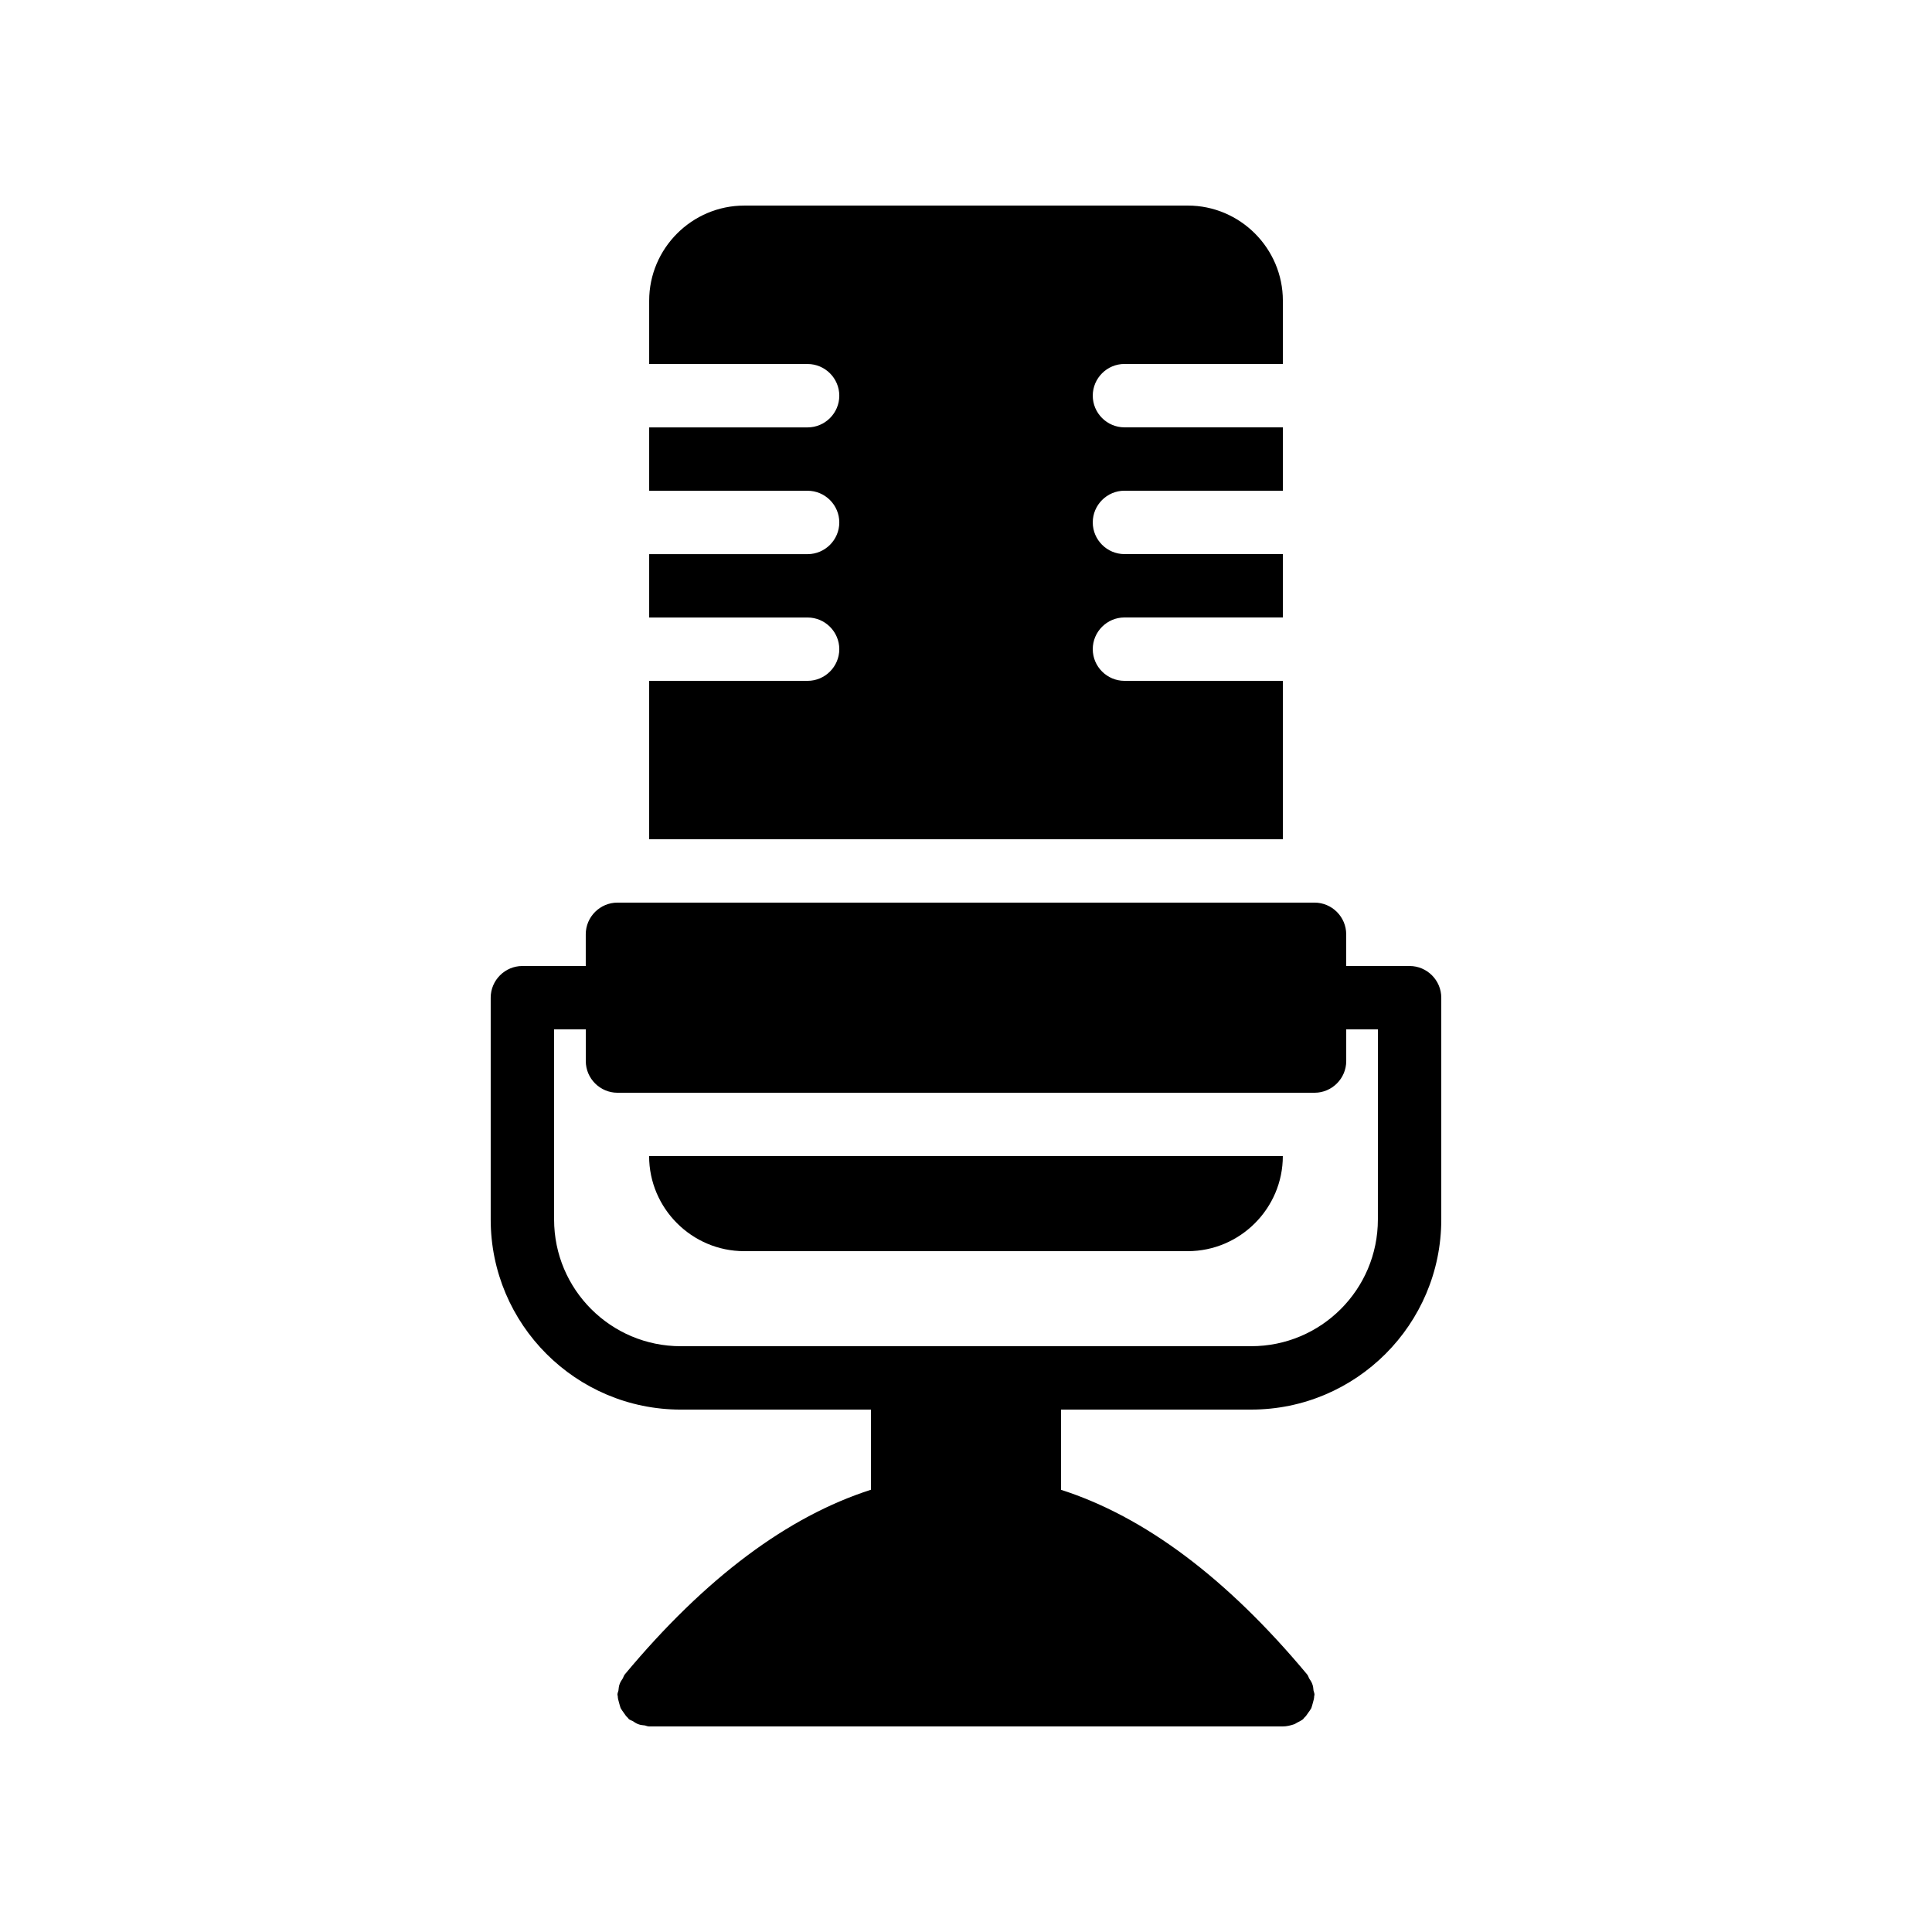
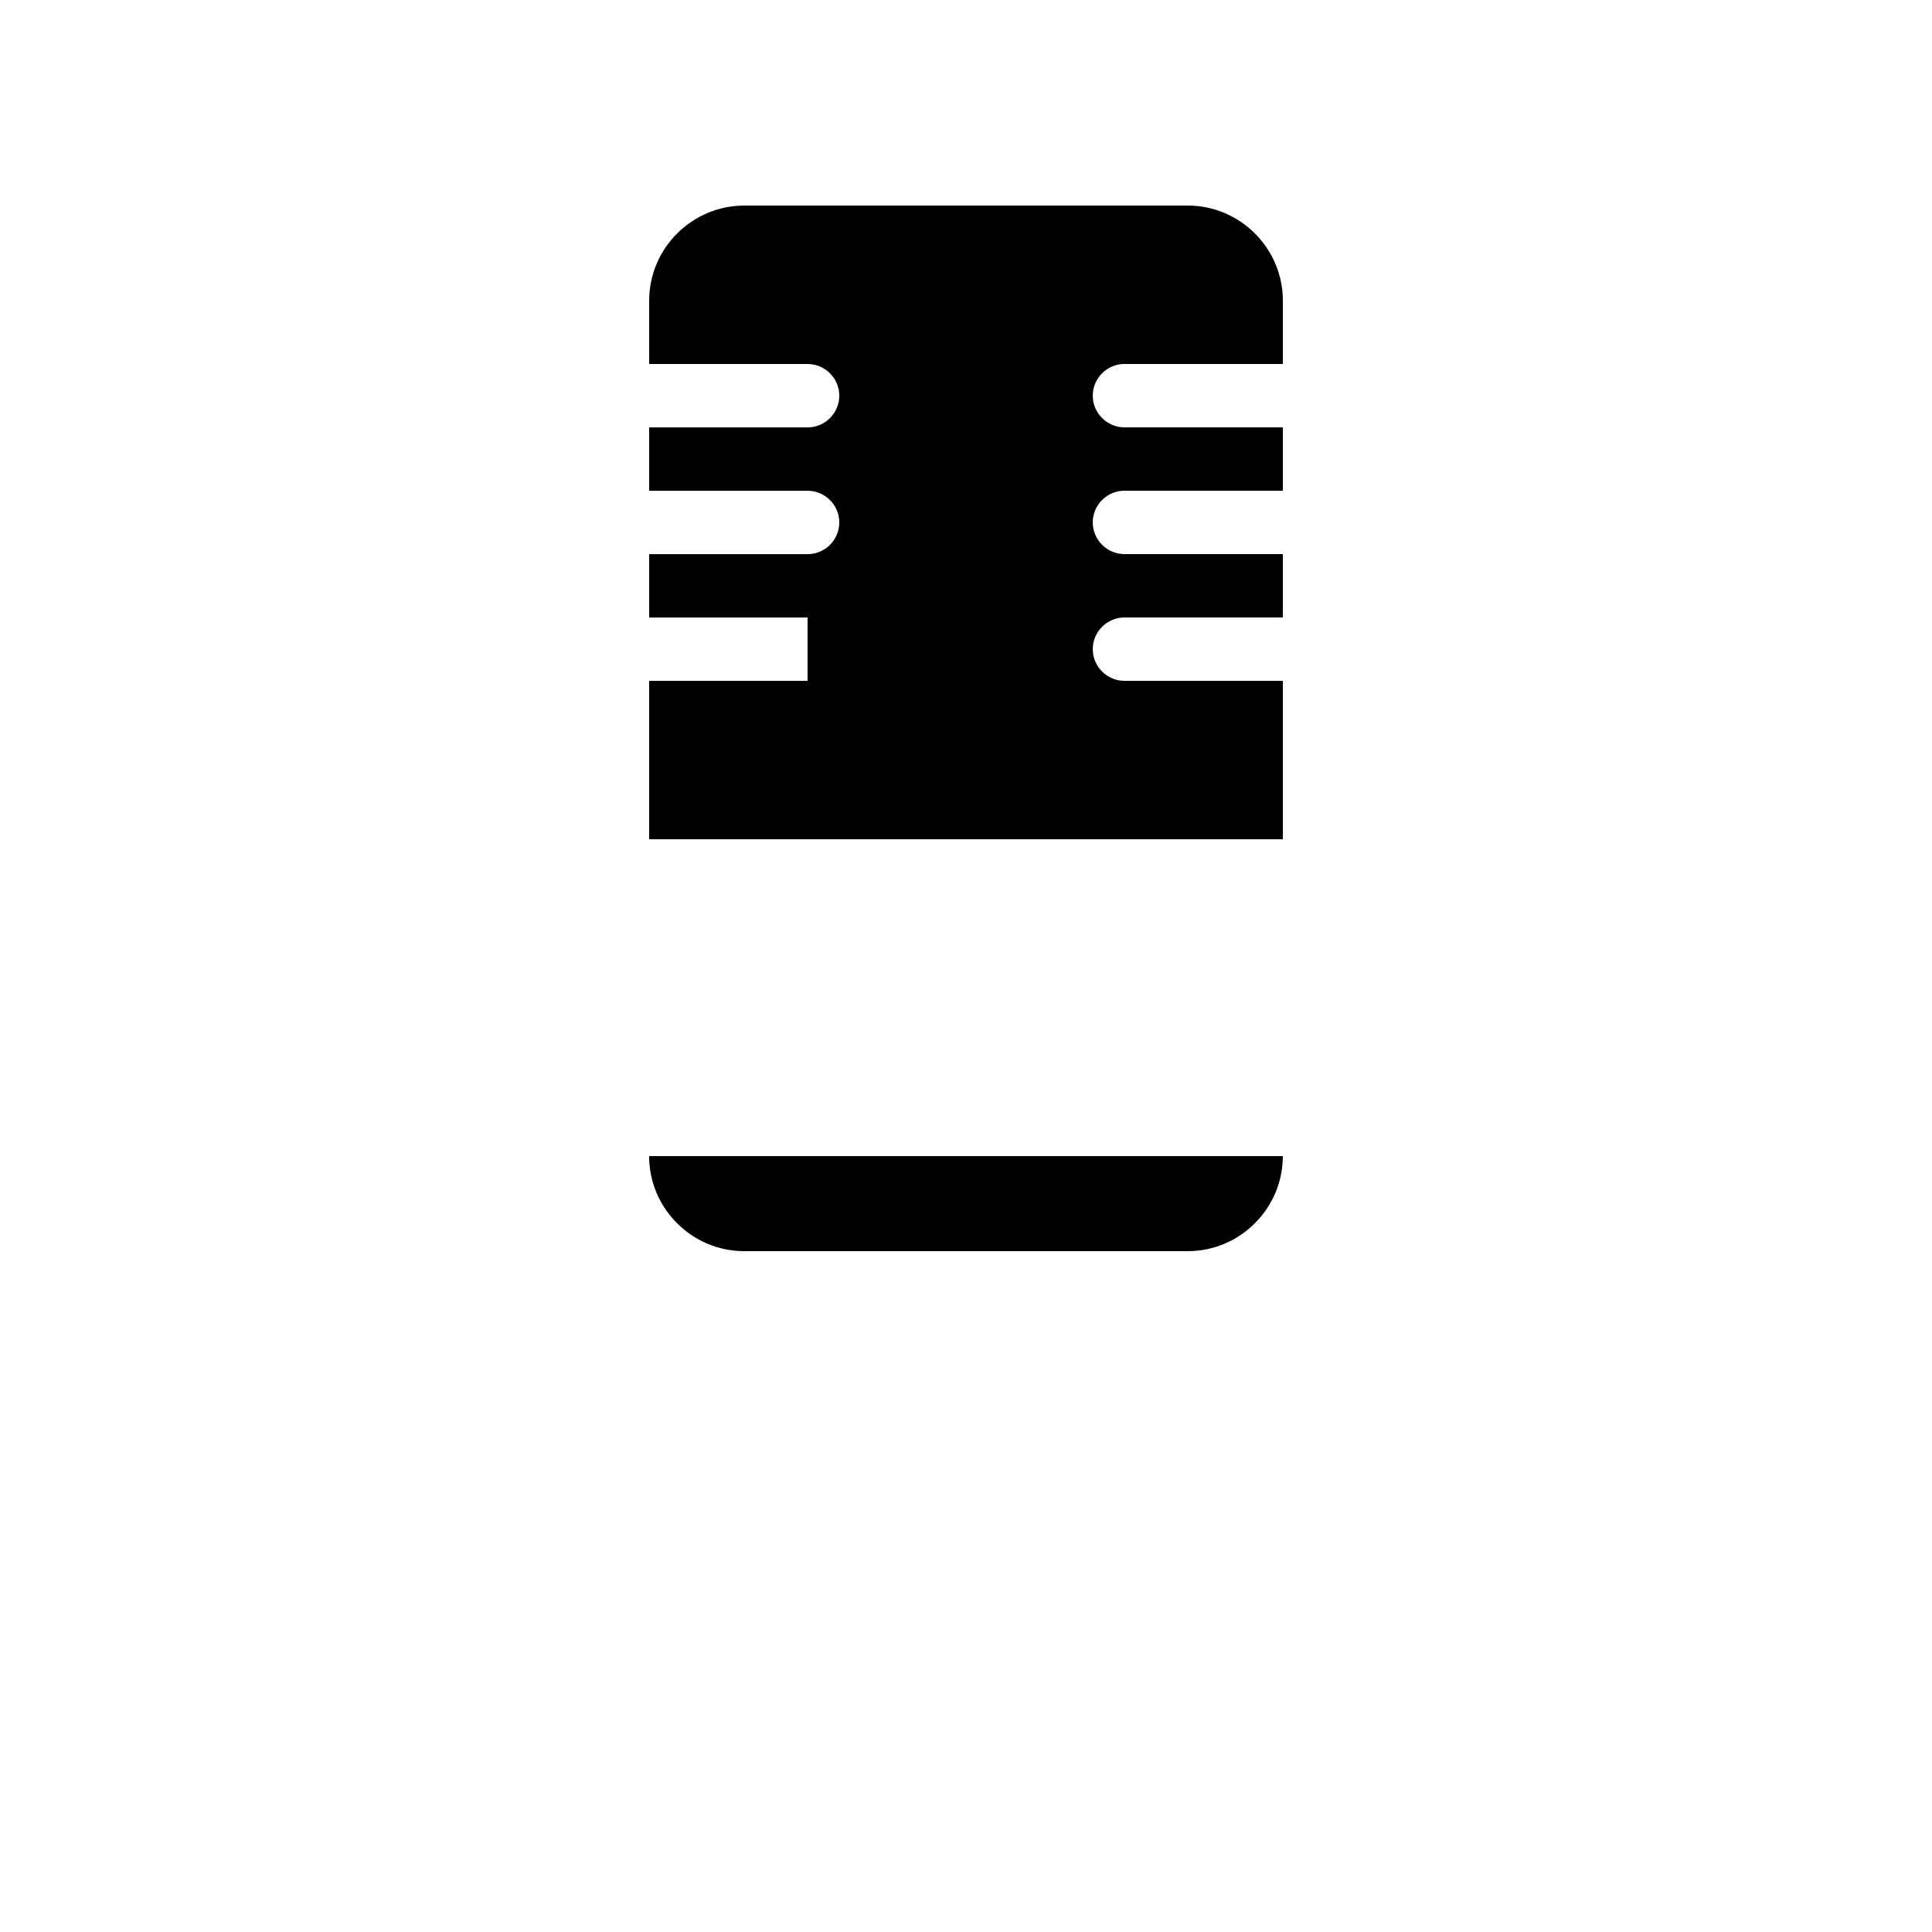
<svg xmlns="http://www.w3.org/2000/svg" fill="#000000" width="800px" height="800px" version="1.1" viewBox="144 144 512 512">
  <g>
-     <path d="m517.55 400h-16.793v-8.398c0-4.617-3.777-8.398-8.398-8.398h-184.73c-4.617 0-8.398 3.777-8.398 8.398v8.398h-16.793c-4.617 0-8.398 3.777-8.398 8.398v58.777c0 27.793 22.586 50.383 50.383 50.383h50.383v21.242c-22 7.055-43.832 23.258-65.242 48.953-0.25 0.336-0.336 0.672-0.504 1.008-0.336 0.504-0.672 1.008-0.84 1.512-0.25 0.586-0.25 1.176-0.336 1.762-0.086 0.336-0.254 0.672-0.254 1.09 0 0.168 0.082 0.25 0.082 0.336 0 0.586 0.168 1.176 0.336 1.762 0.168 0.504 0.25 1.008 0.418 1.426 0.25 0.418 0.504 0.84 0.84 1.258 0.336 0.504 0.672 1.008 1.09 1.344 0.082 0.082 0.168 0.25 0.25 0.336 0.336 0.25 0.672 0.336 1.008 0.504 0.504 0.336 1.008 0.672 1.512 0.84 0.586 0.25 1.176 0.25 1.762 0.336 0.344 0.09 0.68 0.258 1.102 0.258h167.94c1.008 0 2.016-0.25 3.023-0.586 0.418-0.168 0.672-0.418 1.09-0.586 0.418-0.25 0.84-0.418 1.258-0.754 0.082-0.082 0.168-0.25 0.25-0.336 0.418-0.336 0.754-0.84 1.09-1.344 0.336-0.418 0.586-0.84 0.84-1.258 0.168-0.418 0.25-0.922 0.418-1.426 0.168-0.586 0.336-1.176 0.336-1.762 0-0.082 0.082-0.168 0.082-0.336 0-0.418-0.168-0.754-0.25-1.09-0.082-0.586-0.082-1.176-0.336-1.762-0.168-0.504-0.504-1.008-0.84-1.512-0.168-0.336-0.25-0.672-0.504-1.008-21.41-25.695-43.242-41.898-65.242-48.953l0.004-21.258h50.383c27.793 0 50.383-22.586 50.383-50.383v-58.777c-0.004-4.617-3.781-8.395-8.398-8.395zm-8.398 67.172c0 18.559-15.031 33.586-33.586 33.586l-151.14 0.004c-18.559 0-33.586-15.031-33.586-33.586v-50.383h8.398v8.398c0 4.617 3.777 8.398 8.398 8.398h184.73c4.617 0 8.398-3.777 8.398-8.398v-8.398h8.398z" />
    <path d="m341.22 475.57h117.55c13.855 0 25.191-11.336 25.191-25.191h-167.94c0 13.855 11.336 25.191 25.191 25.191z" />
-     <path d="m358.02 324.43h-41.984v41.984h167.94v-41.984h-41.984c-4.617 0-8.398-3.777-8.398-8.398 0-4.617 3.777-8.398 8.398-8.398h41.984v-16.793h-41.984c-4.617 0-8.398-3.777-8.398-8.398 0-4.617 3.777-8.398 8.398-8.398h41.984v-16.793h-41.984c-4.617 0-8.398-3.777-8.398-8.398 0-4.617 3.777-8.398 8.398-8.398h41.984l-0.004-16.785c0-13.855-11.336-25.191-25.191-25.191l-117.55 0.004c-13.855 0-25.191 11.336-25.191 25.191v16.793h41.984c4.617 0 8.398 3.777 8.398 8.398 0 4.617-3.777 8.398-8.398 8.398h-41.984v16.793h41.984c4.617 0 8.398 3.777 8.398 8.398 0 4.617-3.777 8.398-8.398 8.398h-41.984v16.793h41.984c4.617 0 8.398 3.777 8.398 8.398-0.004 4.609-3.781 8.387-8.398 8.387z" />
+     <path d="m358.02 324.43h-41.984v41.984h167.94v-41.984h-41.984c-4.617 0-8.398-3.777-8.398-8.398 0-4.617 3.777-8.398 8.398-8.398h41.984v-16.793h-41.984c-4.617 0-8.398-3.777-8.398-8.398 0-4.617 3.777-8.398 8.398-8.398h41.984v-16.793h-41.984c-4.617 0-8.398-3.777-8.398-8.398 0-4.617 3.777-8.398 8.398-8.398h41.984l-0.004-16.785c0-13.855-11.336-25.191-25.191-25.191l-117.55 0.004c-13.855 0-25.191 11.336-25.191 25.191v16.793h41.984c4.617 0 8.398 3.777 8.398 8.398 0 4.617-3.777 8.398-8.398 8.398h-41.984v16.793h41.984c4.617 0 8.398 3.777 8.398 8.398 0 4.617-3.777 8.398-8.398 8.398h-41.984v16.793h41.984z" />
  </g>
</svg>